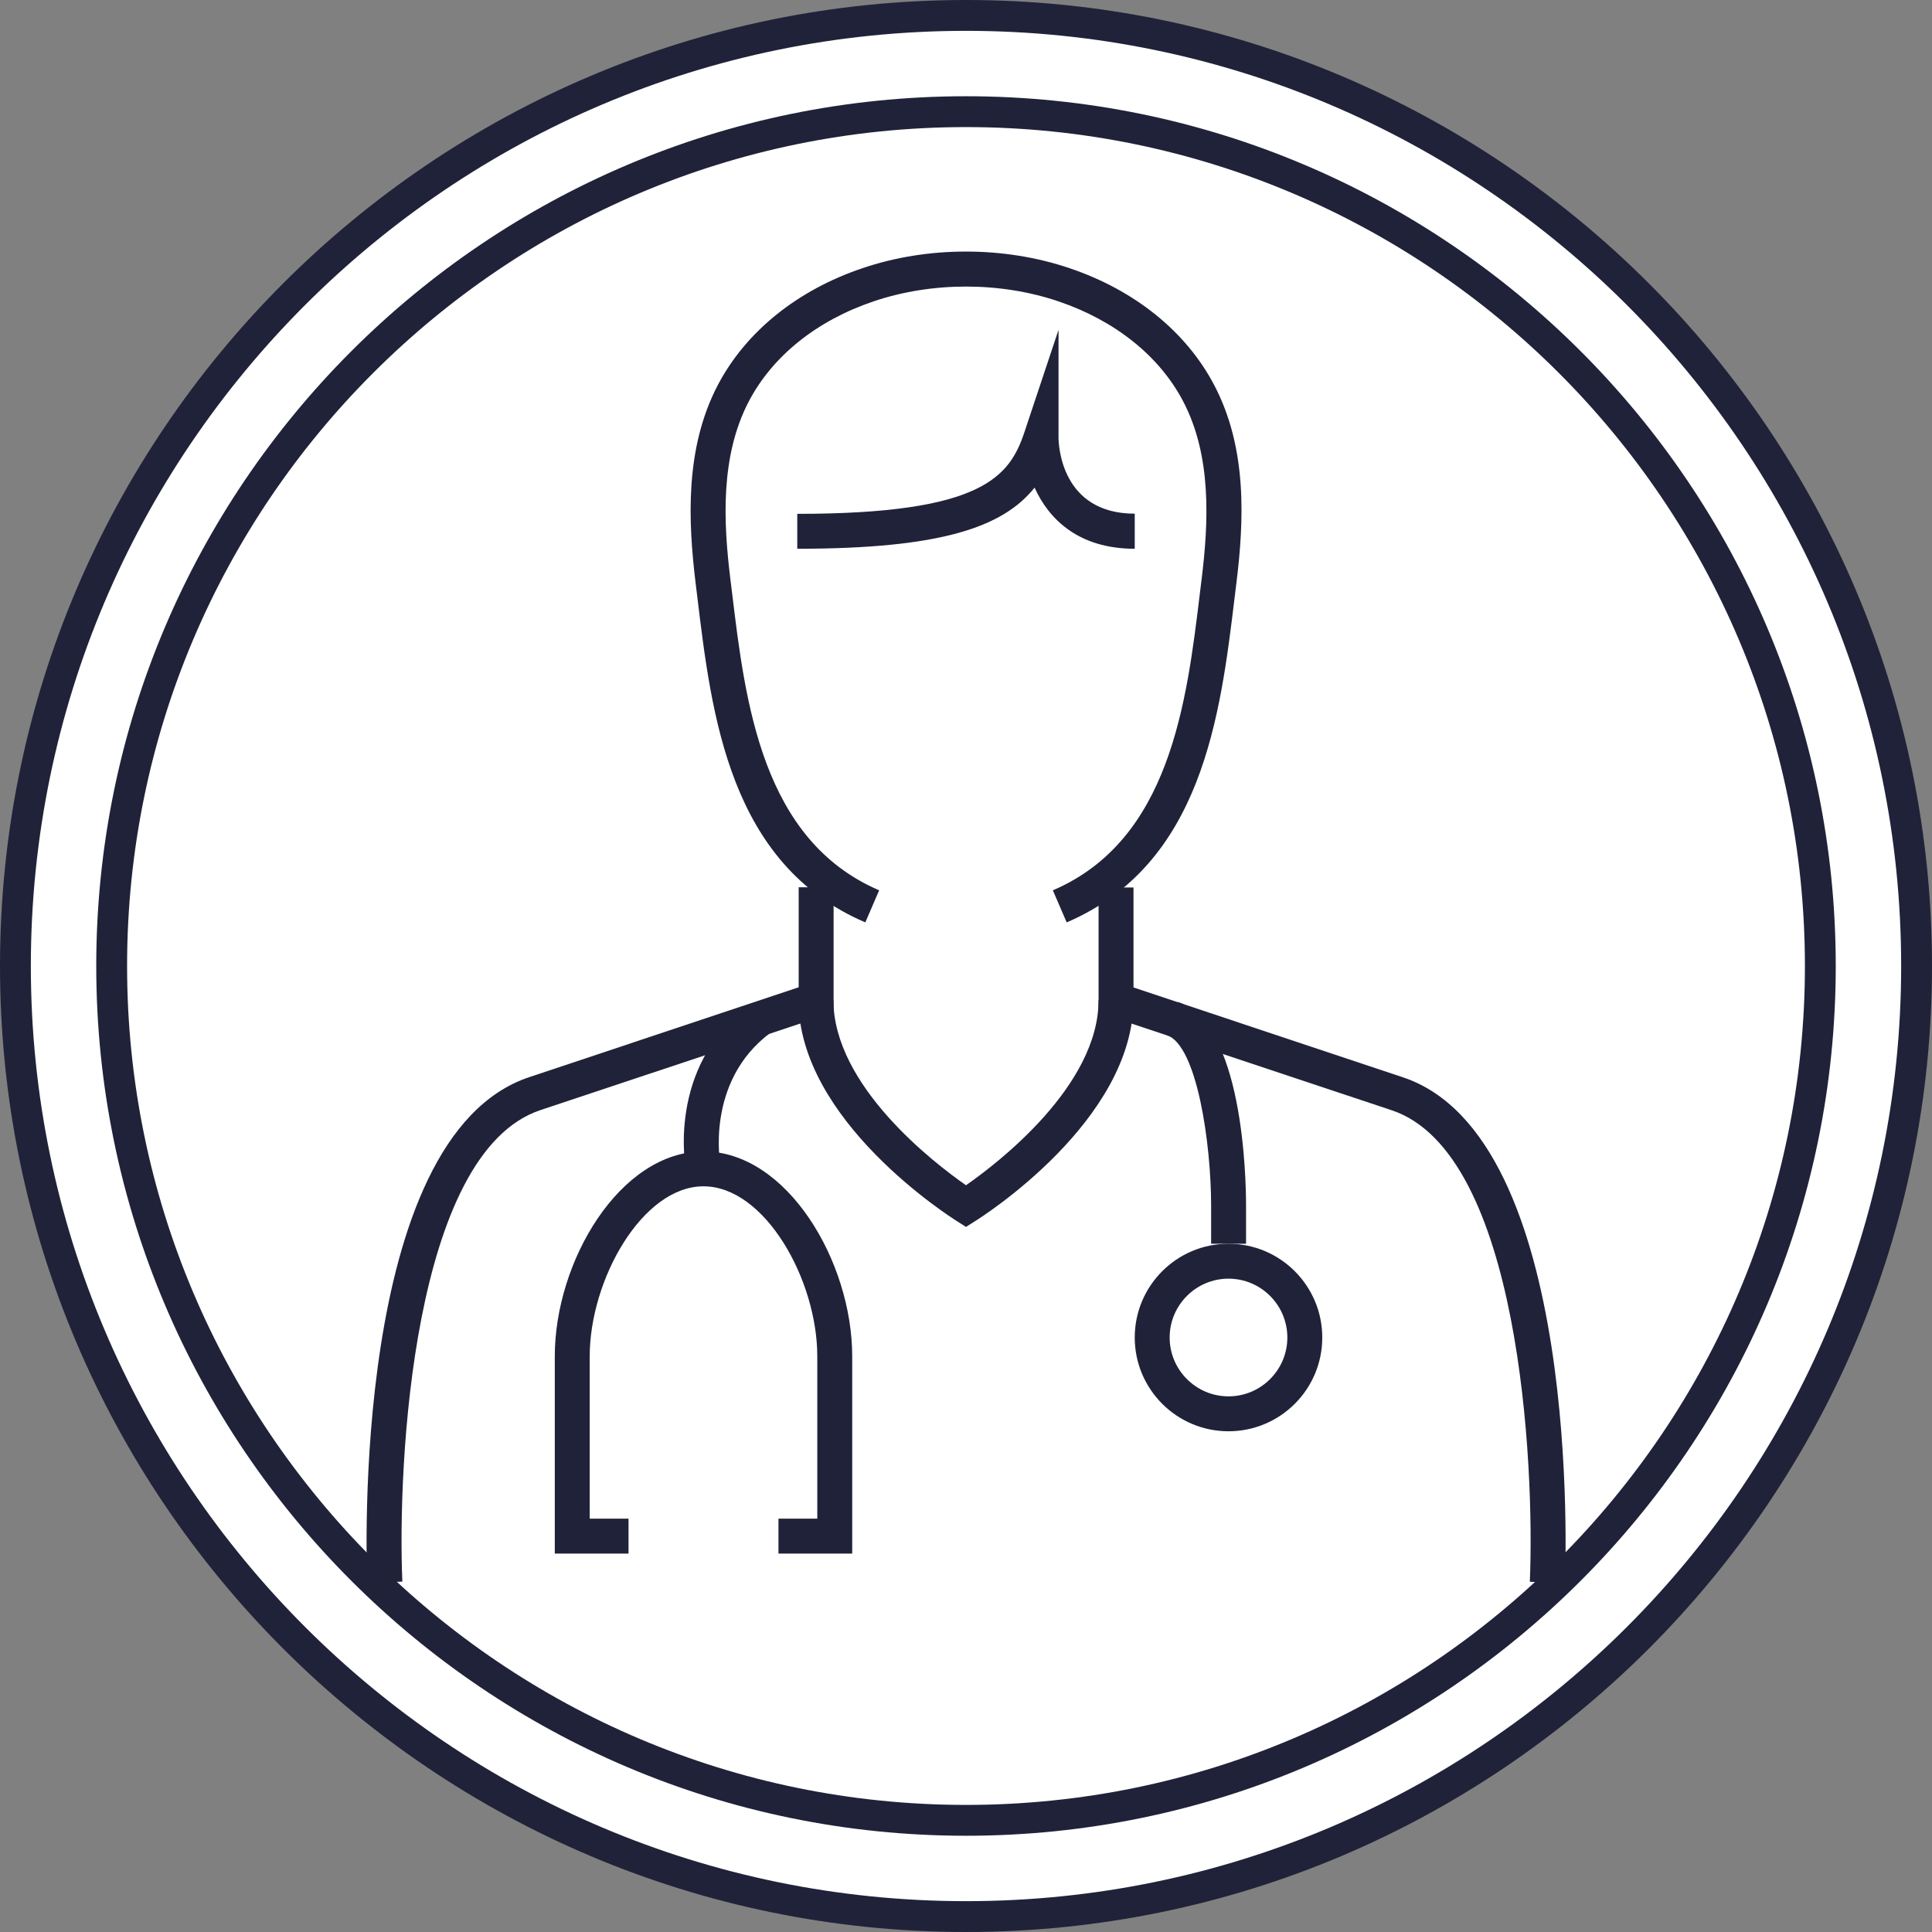
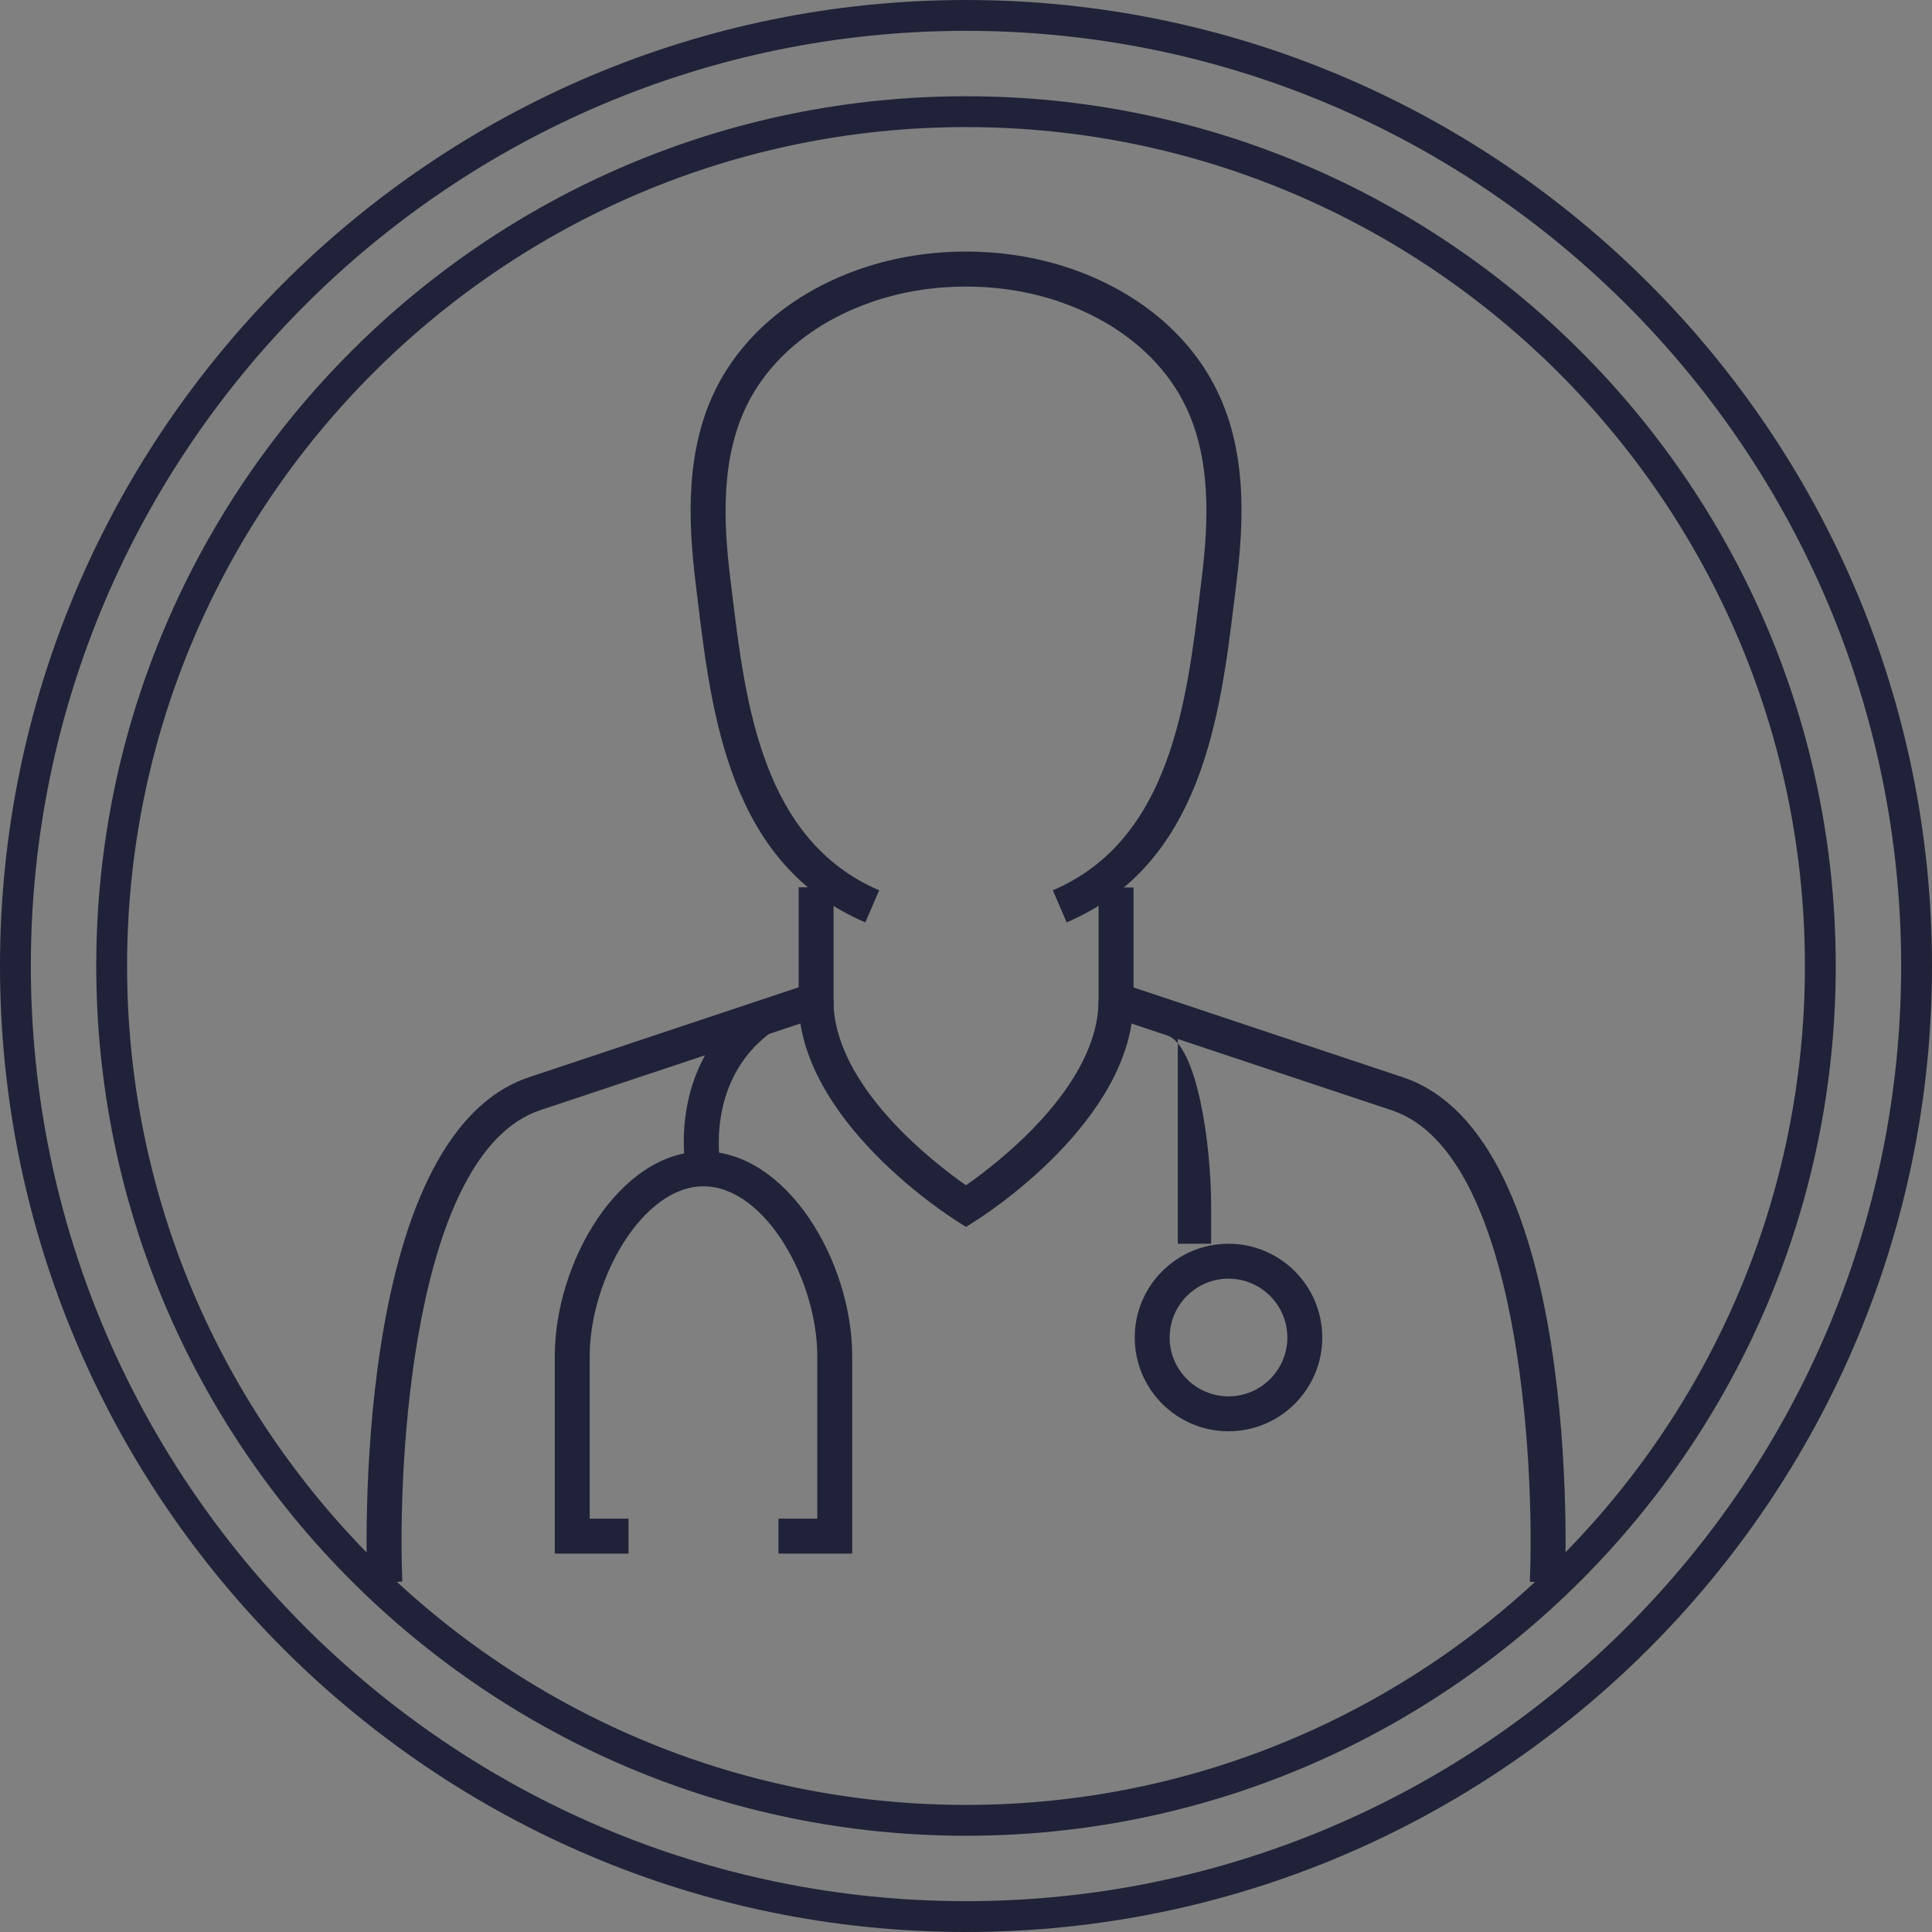
<svg xmlns="http://www.w3.org/2000/svg" width="109" height="109" viewBox="0 0 109 109" fill="none">
  <rect x="0" y="0" width="109" height="109" fill="#808080" stroke="none" />
  <g clip-path="url(#clip0_3702_392)">
-     <path d="M54.5 108.13C84.119 108.13 108.13 84.119 108.13 54.5C108.13 24.881 84.119 0.87 54.5 0.87C24.881 0.87 0.87 24.881 0.87 54.5C0.87 84.119 24.881 108.13 54.5 108.13Z" fill="white" />
    <path d="M54.5 109C24.45 109 0 84.55 0 54.5C0 24.45 24.45 0 54.5 0C84.55 0 109 24.45 109 54.5C109 84.55 84.55 109 54.5 109ZM54.5 1.74C25.41 1.74 1.74 25.41 1.74 54.5C1.74 83.59 25.41 107.26 54.5 107.26C83.59 107.26 107.26 83.59 107.26 54.5C107.26 25.41 83.59 1.74 54.5 1.74Z" fill="#202239" />
-     <path d="M54.5 102.7C81.12 102.7 102.7 81.12 102.7 54.5C102.7 27.88 81.12 6.3 54.5 6.3C27.88 6.3 6.3 27.88 6.3 54.5C6.3 81.12 27.88 102.7 54.5 102.7Z" fill="white" />
    <path d="M54.5 103.57C27.44 103.57 5.43 81.56 5.43 54.5C5.43 27.44 27.44 5.43 54.5 5.43C81.56 5.43 103.57 27.44 103.57 54.5C103.57 81.56 81.56 103.57 54.5 103.57ZM54.5 7.17C28.4 7.17 7.17 28.4 7.17 54.5C7.17 80.6 28.4 101.83 54.5 101.83C80.6 101.83 101.83 80.6 101.83 54.5C101.83 28.4 80.6 7.17 54.5 7.17Z" fill="#202239" />
    <path d="M20.72 89.33C20.68 88.3 19.75 64.14 29.86 60.77L45.06 55.7V50.06H47.03V57.12L30.49 62.63C23.26 65.04 22.42 82.65 22.7 89.23L20.73 89.32L20.72 89.33Z" fill="#202239" />
    <path d="M88.28 89.33L86.31 89.24C86.59 82.66 85.75 65.05 78.52 62.64L61.98 57.13V50.07H63.95V55.71L79.15 60.78C89.26 64.15 88.33 88.31 88.29 89.34L88.28 89.33Z" fill="#202239" />
    <path d="M60.18 52.04L59.4 50.23C66.01 47.4 66.95 39.65 67.7 33.43L67.79 32.7C68.19 29.46 68.37 25.73 66.75 22.64C65.41 20.08 62.9 18.08 59.71 17C56.43 15.89 52.58 15.89 49.29 17C46.09 18.08 43.59 20.08 42.25 22.64C40.63 25.73 40.81 29.46 41.21 32.7L41.3 33.43C42.05 39.65 42.99 47.39 49.6 50.23L48.82 52.04C41.16 48.76 40.15 40.39 39.34 33.67L39.25 32.94C38.82 29.4 38.63 25.29 40.5 21.72C42.08 18.71 44.98 16.37 48.66 15.13C52.34 13.88 56.65 13.88 60.34 15.13C64.02 16.37 66.92 18.71 68.5 21.72C70.38 25.29 70.19 29.39 69.75 32.94L69.66 33.67C68.85 40.39 67.83 48.76 60.18 52.04Z" fill="#202239" />
-     <path d="M64.02 30.96C60.85 30.96 59.17 29.29 58.37 27.51C56.57 29.76 53.05 30.96 44.98 30.96V28.99C55.41 28.99 56.96 26.9 57.8 24.37L59.72 18.61V24.68C59.72 25.12 59.88 28.98 64.02 28.98V30.95V30.96Z" fill="#202239" />
    <path d="M54.5 69.22L53.98 68.89C53.62 68.66 45.05 63.23 45.05 56.42H47.02C47.02 61.27 52.72 65.63 54.5 66.87C56.28 65.63 61.98 61.27 61.98 56.42H63.95C63.95 63.24 55.39 68.66 55.02 68.89L54.5 69.22Z" fill="#202239" />
    <path d="M38.72 66.14C38.67 65.9 37.59 60.2 42.27 56.7L43.45 58.28C39.76 61.05 40.64 65.72 40.65 65.76L38.72 66.15V66.14Z" fill="#202239" />
    <path d="M48.08 87.65H43.92V85.68H46.11V76.52C46.11 72.2 43.15 66.93 39.69 66.93C36.23 66.93 33.27 72.21 33.27 76.52V85.68H35.46V87.65H31.3V76.52C31.3 71.17 34.97 64.96 39.69 64.96C44.41 64.96 48.08 71.18 48.08 76.52V87.65Z" fill="#202239" />
-     <path d="M70.3 70.17H68.33V68.05C68.33 64.5 67.53 58.97 65.83 58.4L66.45 56.53C70.11 57.75 70.3 66.34 70.3 68.04V70.16V70.17Z" fill="#202239" />
+     <path d="M70.3 70.17H68.33V68.05C68.33 64.5 67.53 58.97 65.83 58.4L66.45 56.53V70.16V70.17Z" fill="#202239" />
    <path d="M69.31 72.14C71.14 72.14 72.63 73.63 72.63 75.46C72.63 77.29 71.14 78.78 69.31 78.78C67.48 78.78 65.99 77.29 65.99 75.46C65.99 73.63 67.48 72.14 69.31 72.14ZM69.31 70.17C66.39 70.17 64.02 72.54 64.02 75.46C64.02 78.38 66.39 80.75 69.31 80.75C72.23 80.75 74.6 78.38 74.6 75.46C74.6 72.54 72.23 70.17 69.31 70.17Z" fill="#202239" />
  </g>
  <defs>
    <clipPath id="clip0_3702_392">
      <rect width="109" height="109" fill="white" />
    </clipPath>
  </defs>
</svg>